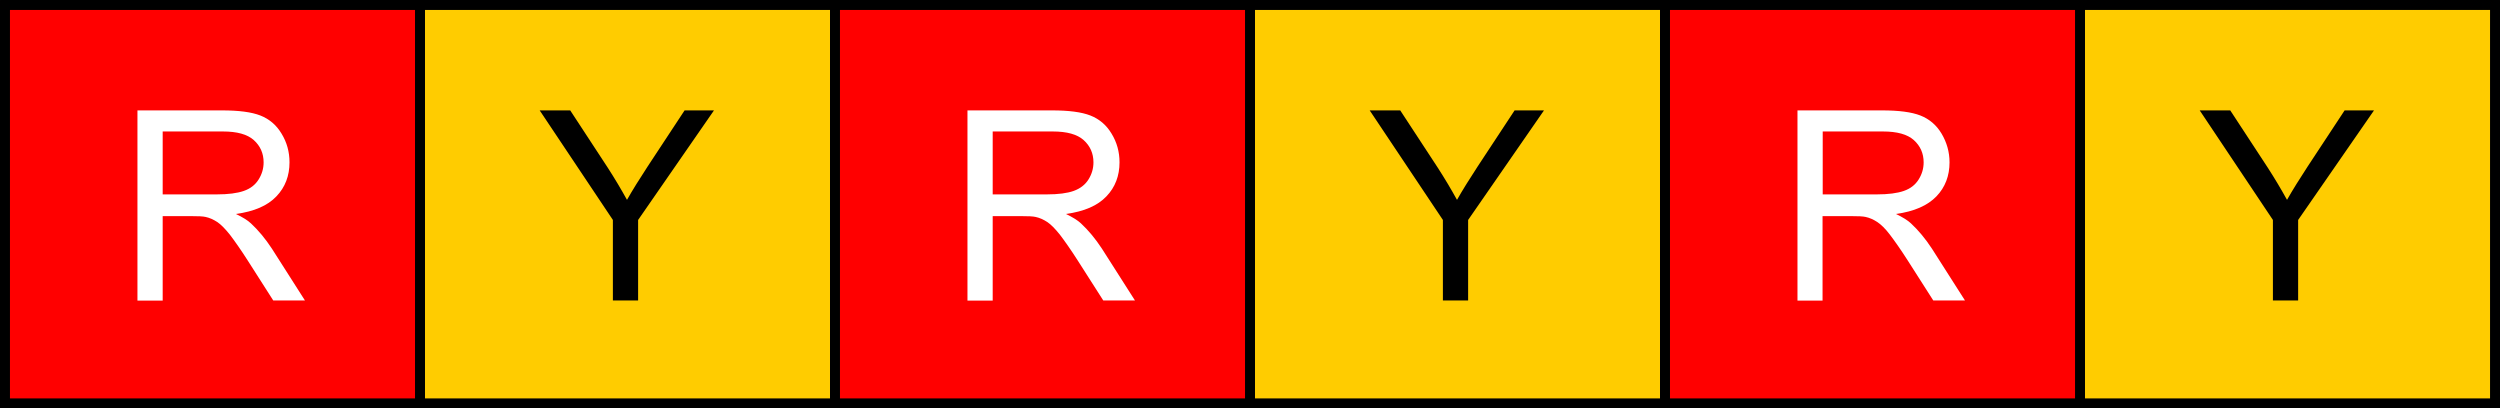
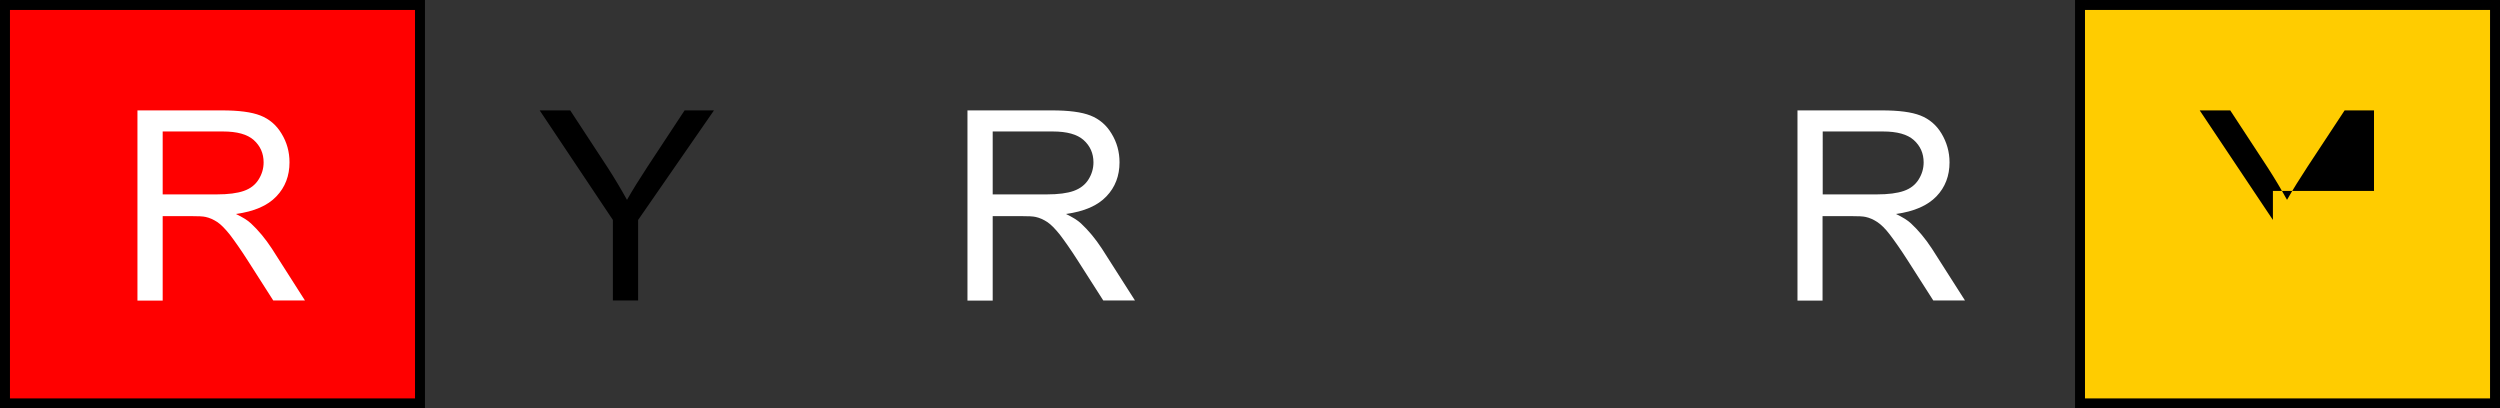
<svg xmlns="http://www.w3.org/2000/svg" xmlns:ns1="http://sodipodi.sourceforge.net/DTD/sodipodi-0.dtd" xmlns:ns2="http://www.inkscape.org/namespaces/inkscape" version="1.1" id="Layer_1" x="0px" y="0px" width="150.6px" height="24.6px" viewBox="0 0 150.6 24.6" enable-background="new 0 0 150.6 24.6" xml:space="preserve" ns1:docname="OBJ_GRAF-0000018513-XX-001.svg">
  <rect x="0" y="0" width="150.6" height="24.6" fill="#333333" stroke="none" />
  <defs id="defs53" />
  <ns1:namedview pagecolor="#ffffff" bordercolor="#666666" borderopacity="1" objecttolerance="10" gridtolerance="10" guidetolerance="10" ns2:pageopacity="0" ns2:pageshadow="2" ns2:window-width="640" ns2:window-height="480" id="namedview51" />
  <g id="g8">
-     <rect x="25.3" y="0.3" fill="#FFCC00" stroke="#000000" stroke-width="0.599" stroke-linecap="square" stroke-miterlimit="10" width="25" height="24" id="rect2" />
    <g id="g6">
      <path d="M36.92,18.1v-4.85l-4.41-6.6h1.84l2.26,3.45c0.42,0.65,0.8,1.29,1.16,1.94c0.34-0.6,0.76-1.27,1.25-2.02l2.22-3.37h1.77    l-4.57,6.6v4.85H36.92z" id="path4" />
    </g>
  </g>
  <g id="g16">
    <rect x="0.3" y="0.3" fill="#FF0000" stroke="#000000" stroke-width="0.599" stroke-linecap="square" stroke-miterlimit="10" width="25" height="24" id="rect10" />
    <g id="g14">
      <path fill="#FFFFFF" d="M8.28,18.1V6.65h5.08c1.02,0,1.8,0.1,2.33,0.31s0.96,0.57,1.27,1.09c0.32,0.52,0.48,1.1,0.48,1.73    c0,0.81-0.26,1.5-0.79,2.05c-0.53,0.56-1.34,0.91-2.44,1.06c0.4,0.19,0.71,0.38,0.91,0.57c0.44,0.41,0.86,0.91,1.26,1.52    l1.99,3.12h-1.91l-1.52-2.38c-0.44-0.69-0.81-1.21-1.09-1.58c-0.29-0.36-0.54-0.62-0.77-0.77s-0.46-0.25-0.69-0.3    c-0.17-0.04-0.45-0.05-0.84-0.05H9.8v5.09H8.28z M9.8,11.71h3.26c0.69,0,1.23-0.07,1.63-0.21s0.69-0.37,0.89-0.69    s0.3-0.66,0.3-1.03c0-0.54-0.2-0.99-0.59-1.34c-0.39-0.35-1.01-0.52-1.86-0.52H9.8V11.71z" id="path12" />
    </g>
  </g>
  <g id="g24">
-     <rect x="75.3" y="0.3" fill="#FFCC00" stroke="#000000" stroke-width="0.599" stroke-linecap="square" stroke-miterlimit="10" width="25" height="24" id="rect18" />
    <g id="g22">
-       <path d="M86.92,18.1v-4.85l-4.41-6.6h1.84l2.26,3.45c0.42,0.65,0.8,1.29,1.16,1.94c0.34-0.6,0.76-1.27,1.25-2.02l2.22-3.37h1.77    l-4.57,6.6v4.85H86.92z" id="path20" />
-     </g>
+       </g>
  </g>
  <g id="g32">
-     <rect x="50.3" y="0.3" fill="#FF0000" stroke="#000000" stroke-width="0.599" stroke-linecap="square" stroke-miterlimit="10" width="25" height="24" id="rect26" />
    <g id="g30">
      <path fill="#FFFFFF" d="M58.28,18.1V6.65h5.08c1.02,0,1.8,0.1,2.33,0.31s0.96,0.57,1.27,1.09c0.32,0.52,0.48,1.1,0.48,1.73    c0,0.81-0.26,1.5-0.79,2.05c-0.53,0.56-1.34,0.91-2.44,1.06c0.4,0.19,0.71,0.38,0.91,0.57c0.44,0.41,0.86,0.91,1.26,1.52    l1.99,3.12h-1.91l-1.52-2.38c-0.44-0.69-0.81-1.21-1.09-1.58c-0.29-0.36-0.54-0.62-0.77-0.77s-0.46-0.25-0.69-0.3    c-0.17-0.04-0.45-0.05-0.84-0.05H59.8v5.09H58.28z M59.8,11.71h3.26c0.69,0,1.23-0.07,1.62-0.21s0.69-0.37,0.89-0.69    s0.3-0.66,0.3-1.03c0-0.54-0.2-0.99-0.59-1.34c-0.39-0.35-1.01-0.52-1.86-0.52H59.8V11.71z" id="path28" />
    </g>
  </g>
  <g id="g40">
    <rect x="125.3" y="0.3" fill="#FFCC00" stroke="#000000" stroke-width="0.599" stroke-linecap="square" stroke-miterlimit="10" width="25" height="24" id="rect34" />
    <g id="g38">
-       <path d="M136.92,18.1v-4.85l-4.41-6.6h1.84l2.26,3.45c0.42,0.65,0.8,1.29,1.16,1.94c0.34-0.6,0.76-1.27,1.25-2.02l2.22-3.37h1.77    l-4.57,6.6v4.85H136.92z" id="path36" />
+       <path d="M136.92,18.1v-4.85l-4.41-6.6h1.84l2.26,3.45c0.42,0.65,0.8,1.29,1.16,1.94c0.34-0.6,0.76-1.27,1.25-2.02l2.22-3.37h1.77    v4.85H136.92z" id="path36" />
    </g>
  </g>
  <g id="g48">
-     <rect x="100.3" y="0.3" fill="#FF0000" stroke="#000000" stroke-width="0.599" stroke-linecap="square" stroke-miterlimit="10" width="25" height="24" id="rect42" />
    <g id="g46">
      <path fill="#FFFFFF" d="M108.28,18.1V6.65h5.08c1.02,0,1.8,0.1,2.33,0.31s0.96,0.57,1.27,1.09s0.48,1.1,0.48,1.73    c0,0.81-0.26,1.5-0.79,2.05s-1.34,0.91-2.44,1.06c0.4,0.19,0.71,0.38,0.91,0.57c0.44,0.41,0.86,0.91,1.26,1.52l1.99,3.12h-1.91    l-1.52-2.38c-0.44-0.69-0.81-1.21-1.09-1.58s-0.54-0.62-0.77-0.77s-0.46-0.25-0.69-0.3c-0.17-0.04-0.45-0.05-0.84-0.05h-1.76v5.09    H108.28z M109.8,11.71h3.26c0.69,0,1.23-0.07,1.63-0.21s0.69-0.37,0.89-0.69s0.3-0.66,0.3-1.03c0-0.54-0.2-0.99-0.59-1.34    s-1.01-0.52-1.86-0.52h-3.63V11.71z" id="path44" />
    </g>
  </g>
</svg>